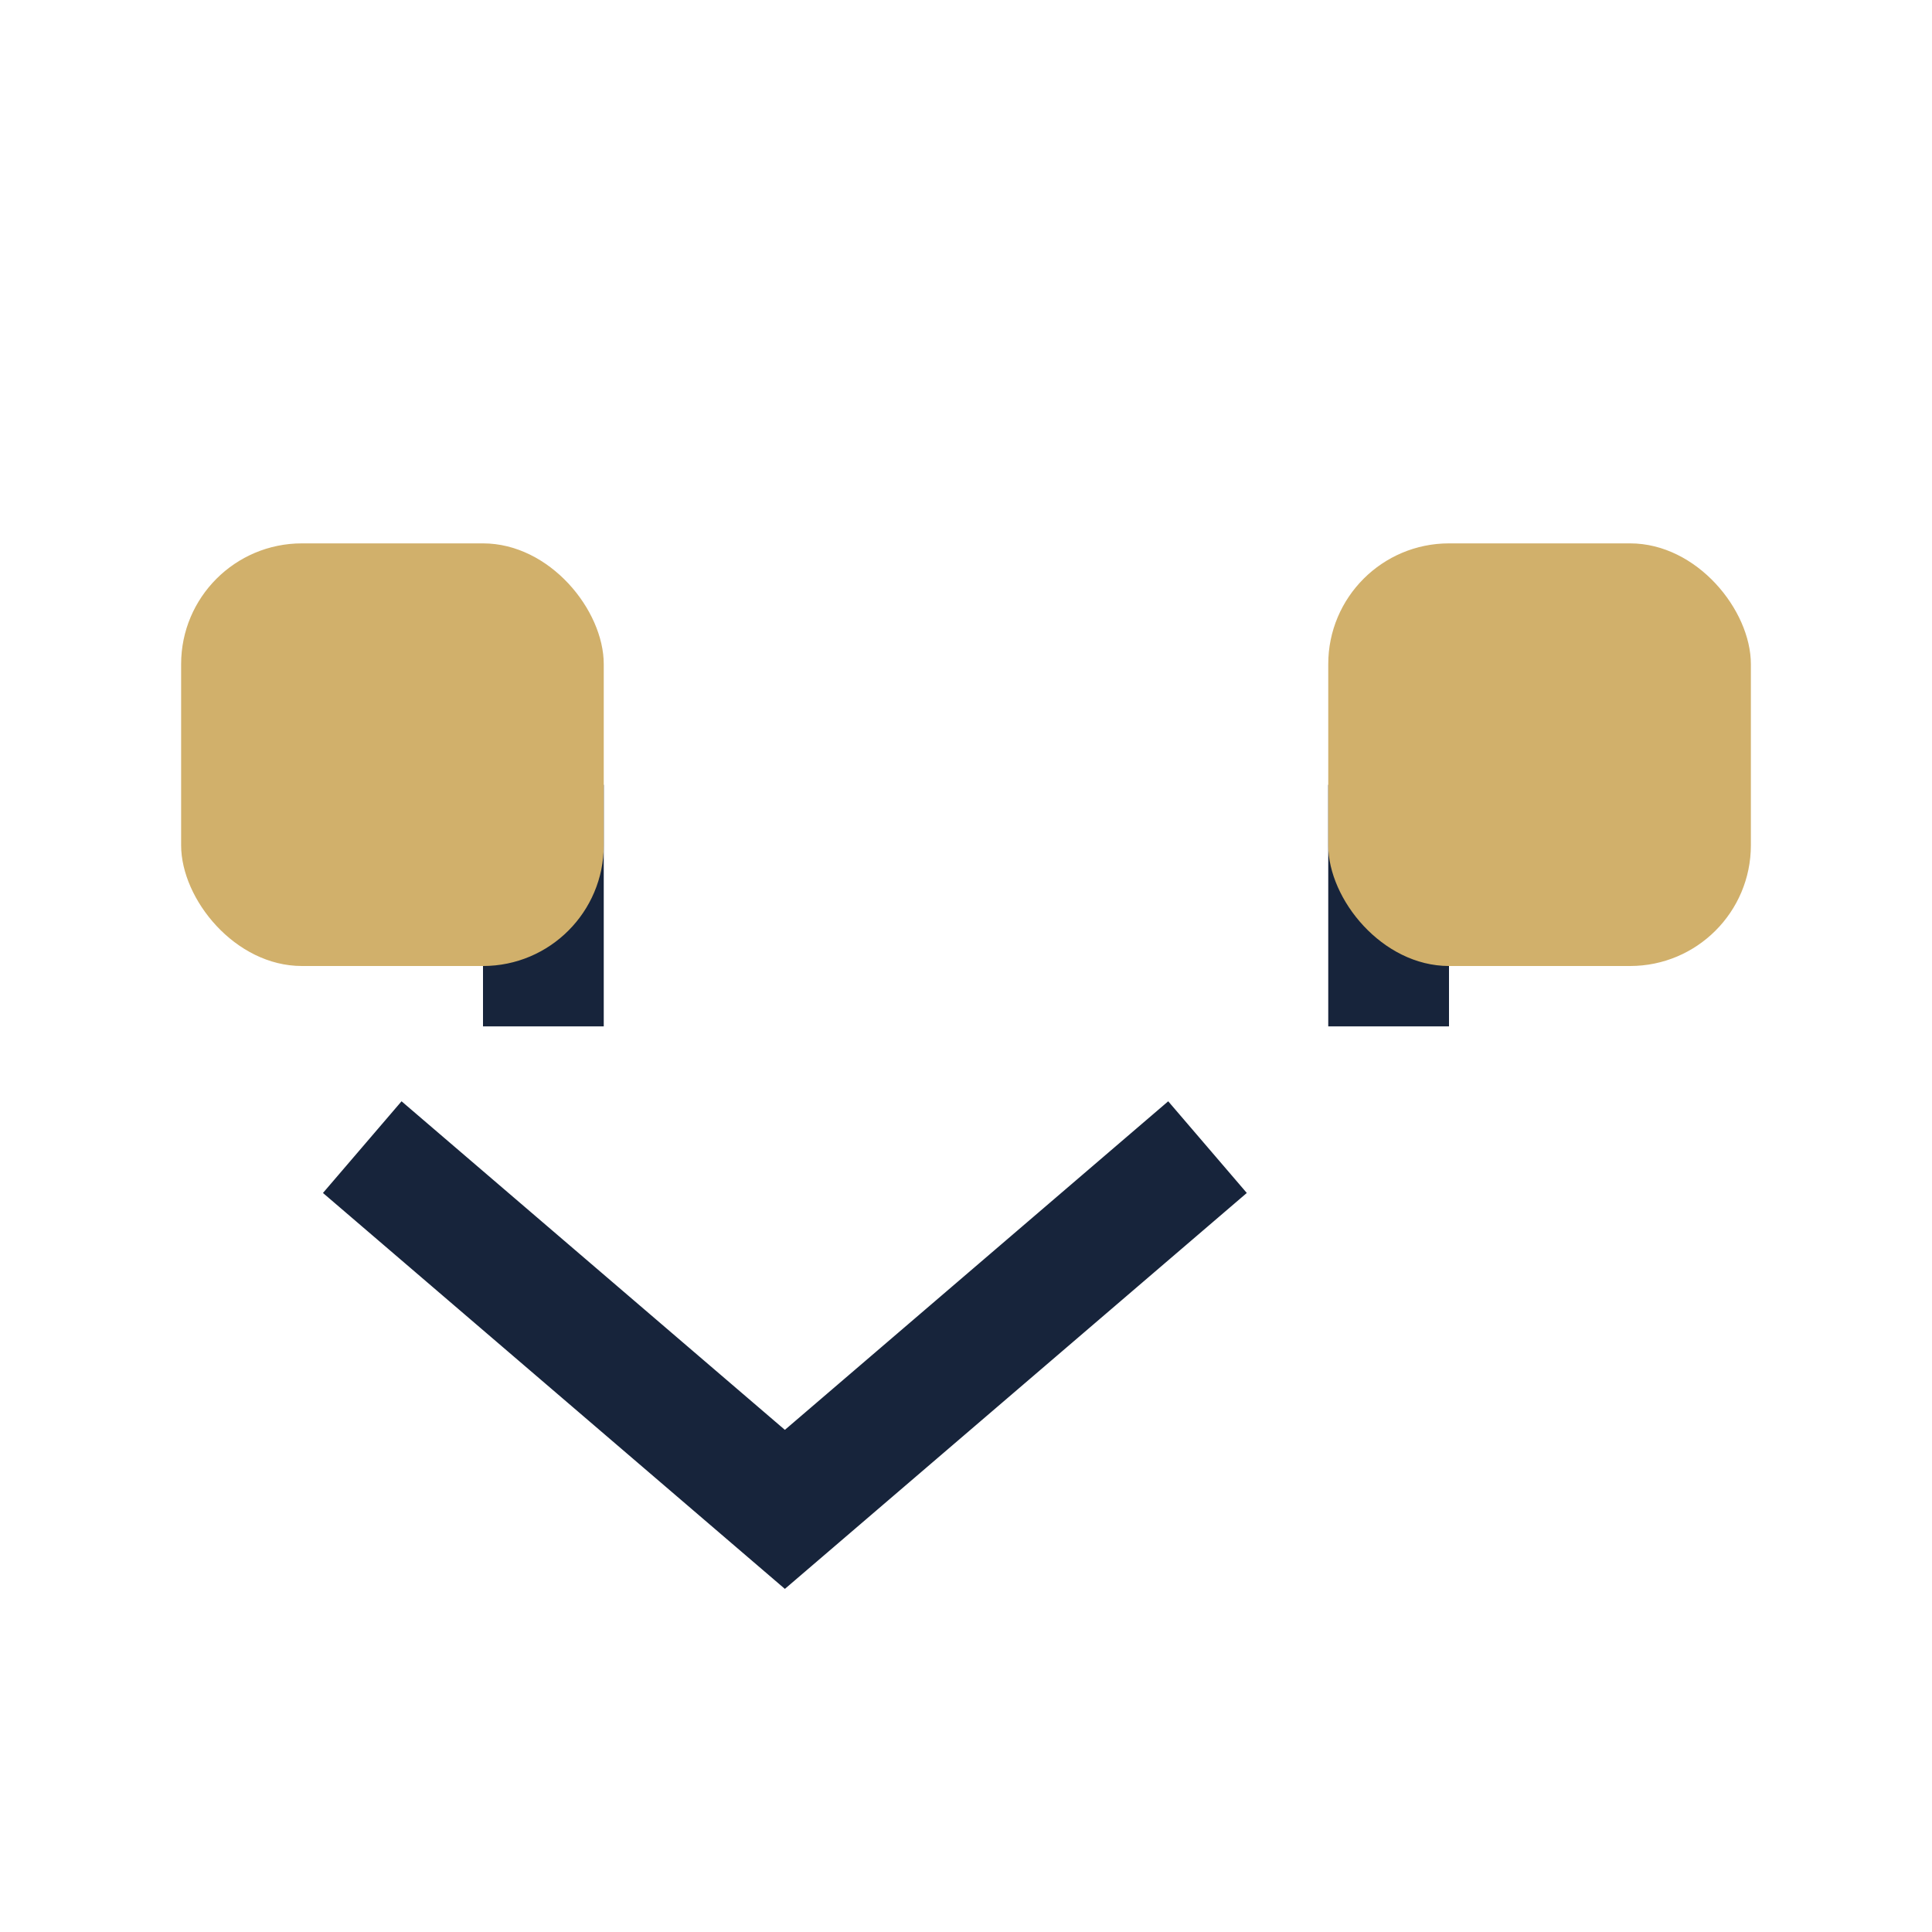
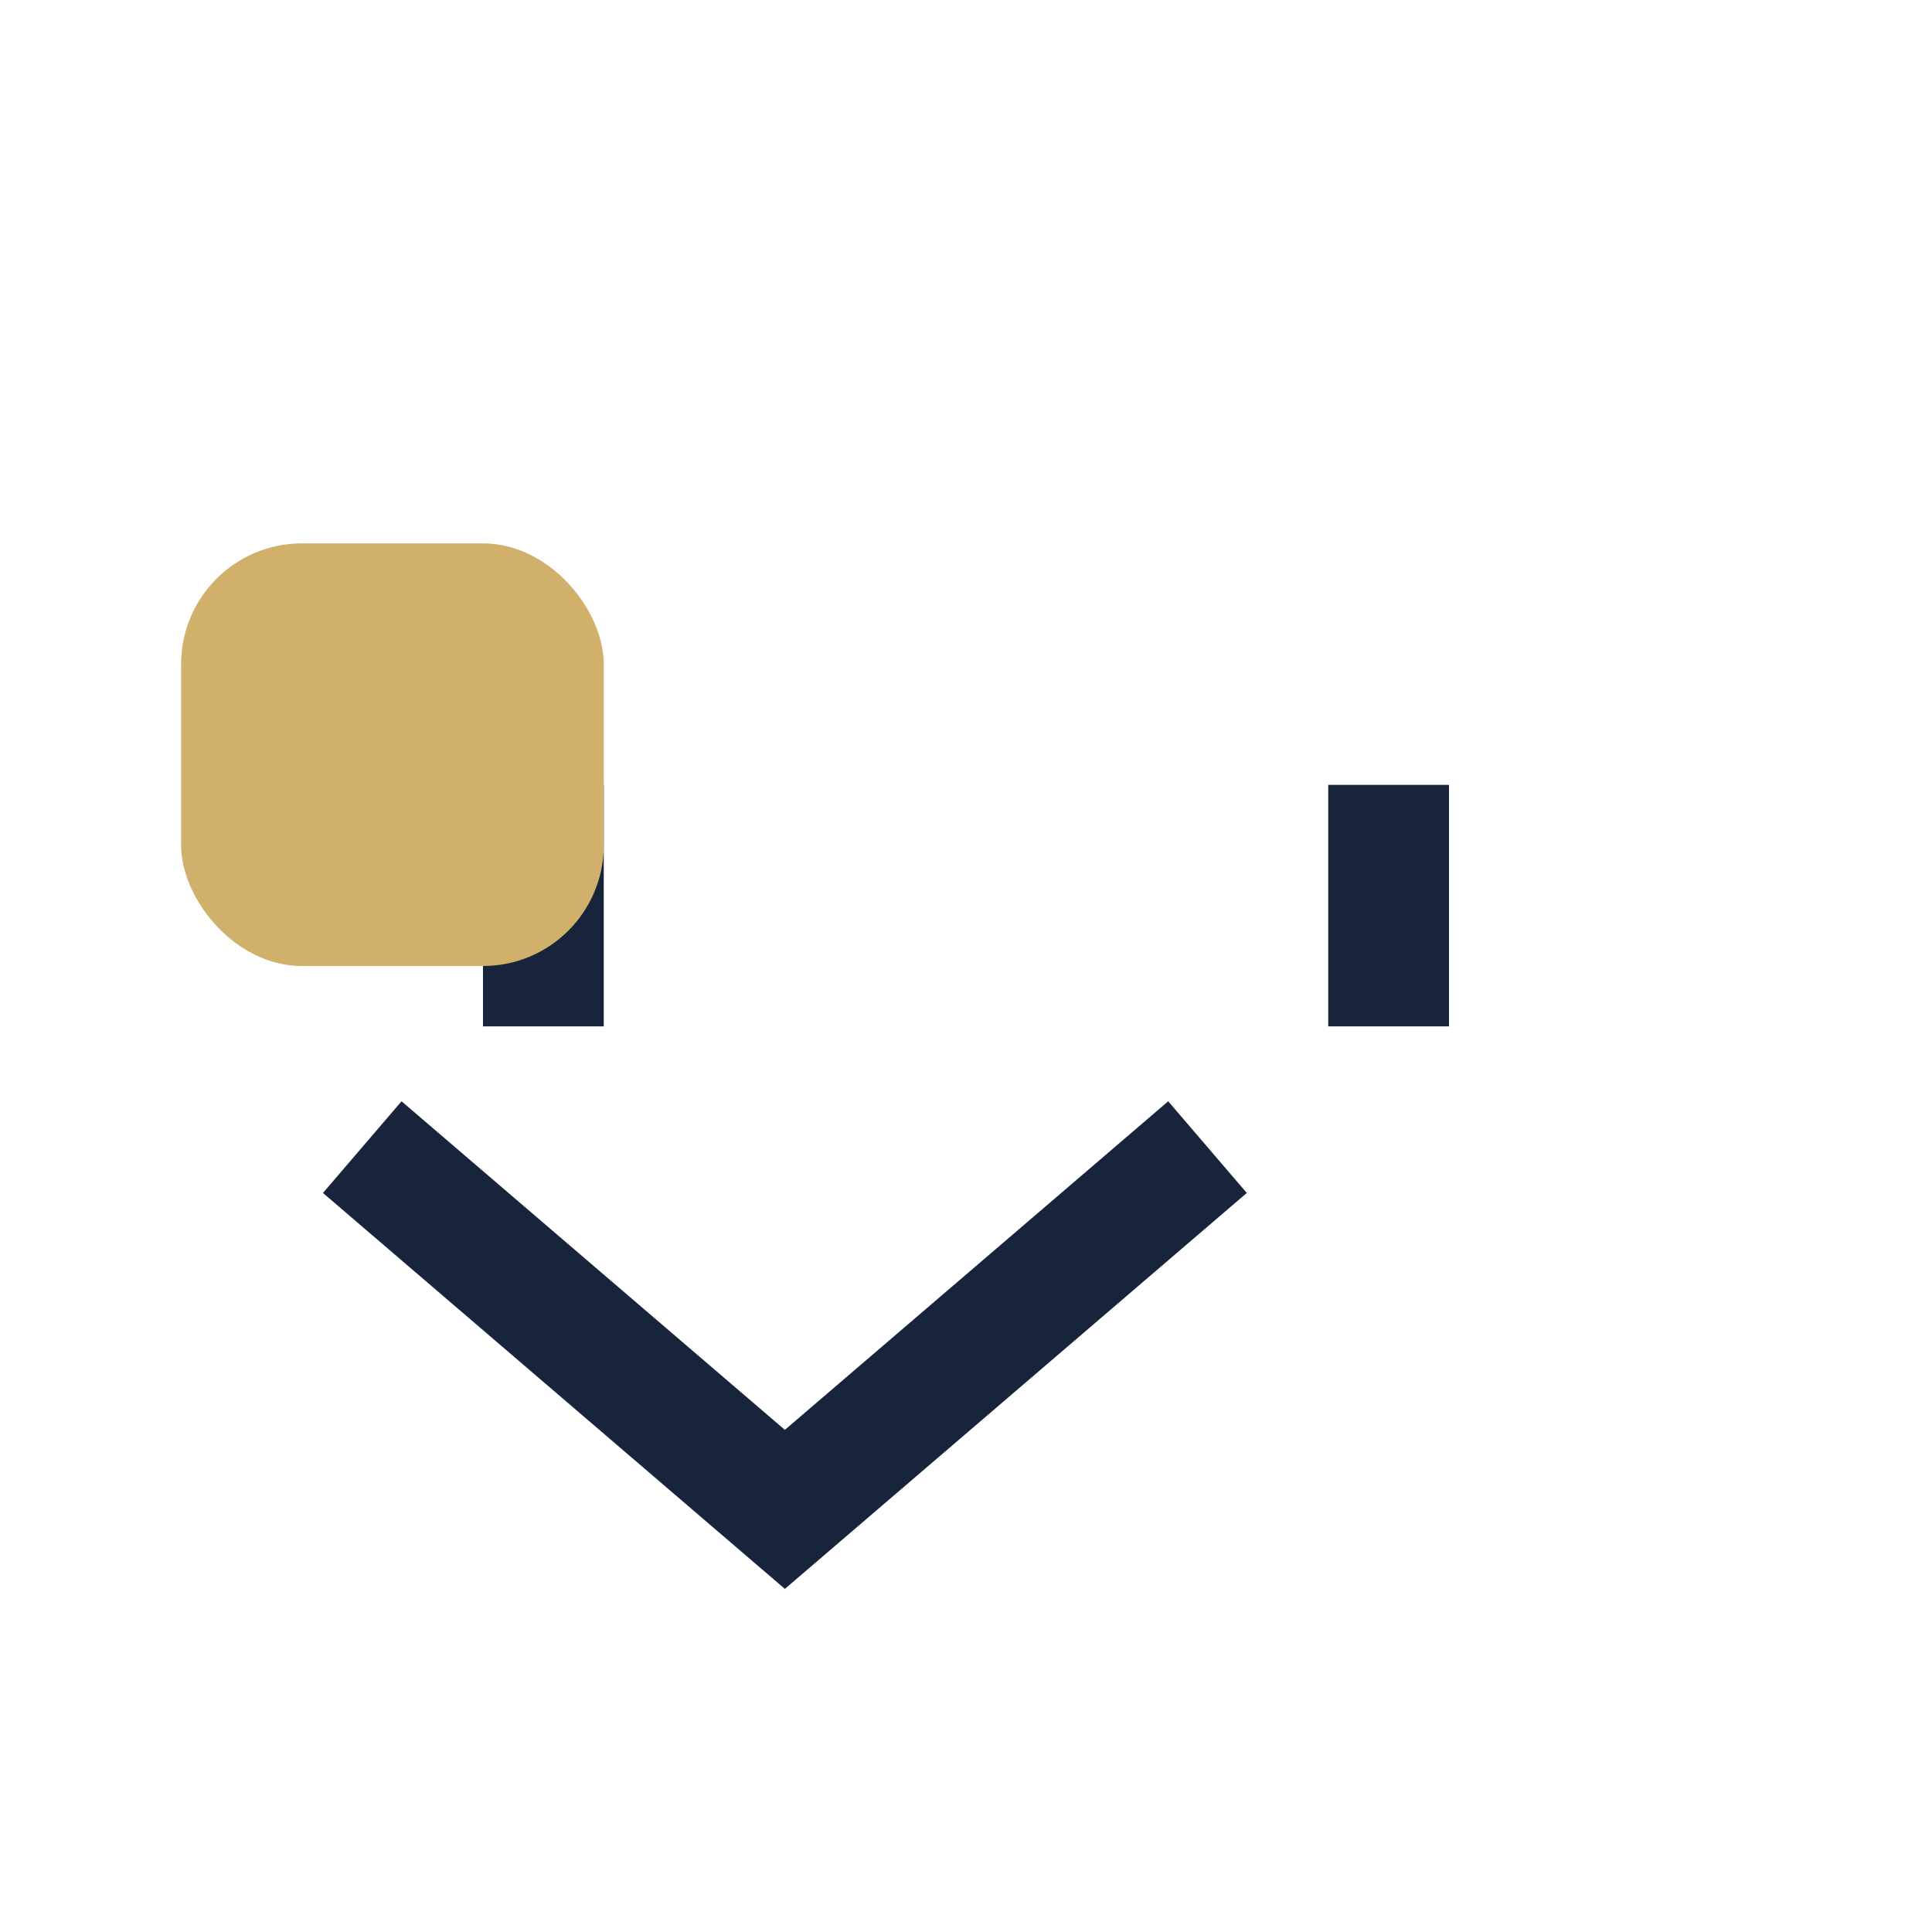
<svg xmlns="http://www.w3.org/2000/svg" width="32" height="32" viewBox="0 0 32 32">
  <path d="M6 19l7 6 7-6M9 17v-4M23 17v-4" stroke="#17243B" stroke-width="2" fill="none" />
  <rect x="3" y="9" width="7" height="7" rx="2" fill="#D1B06B" />
-   <rect x="22" y="9" width="7" height="7" rx="2" fill="#D1B06B" />
</svg>